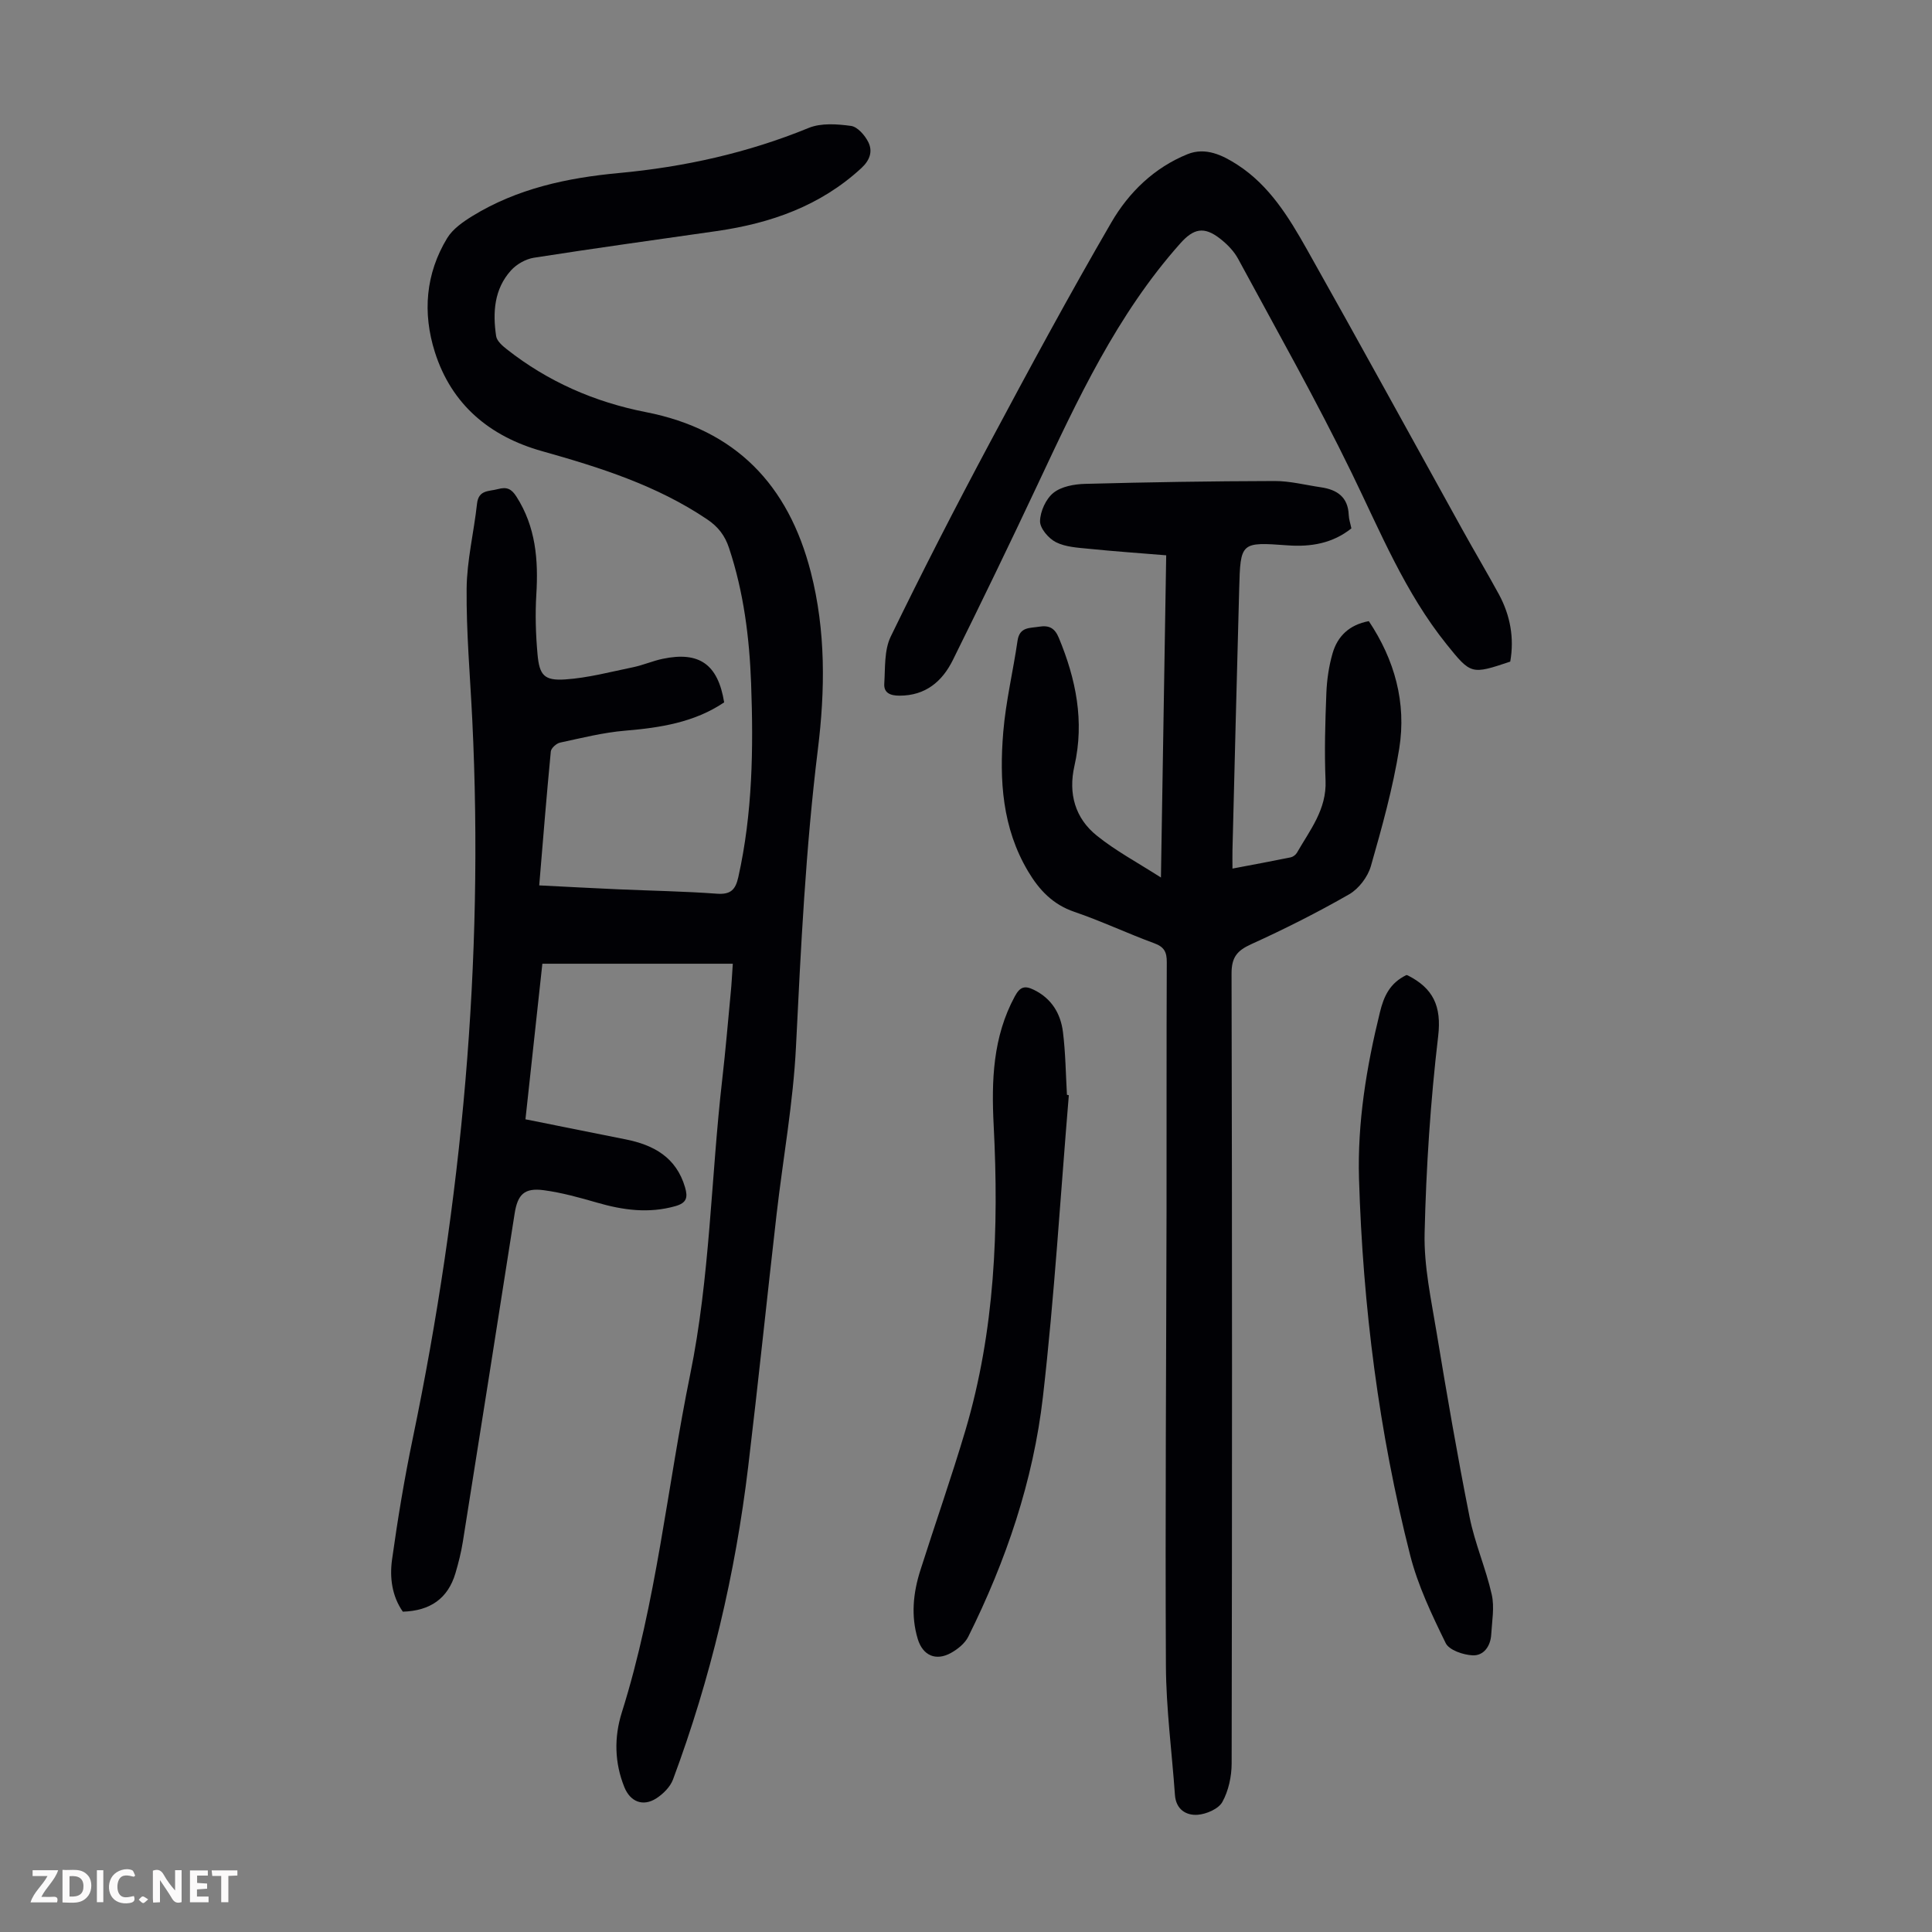
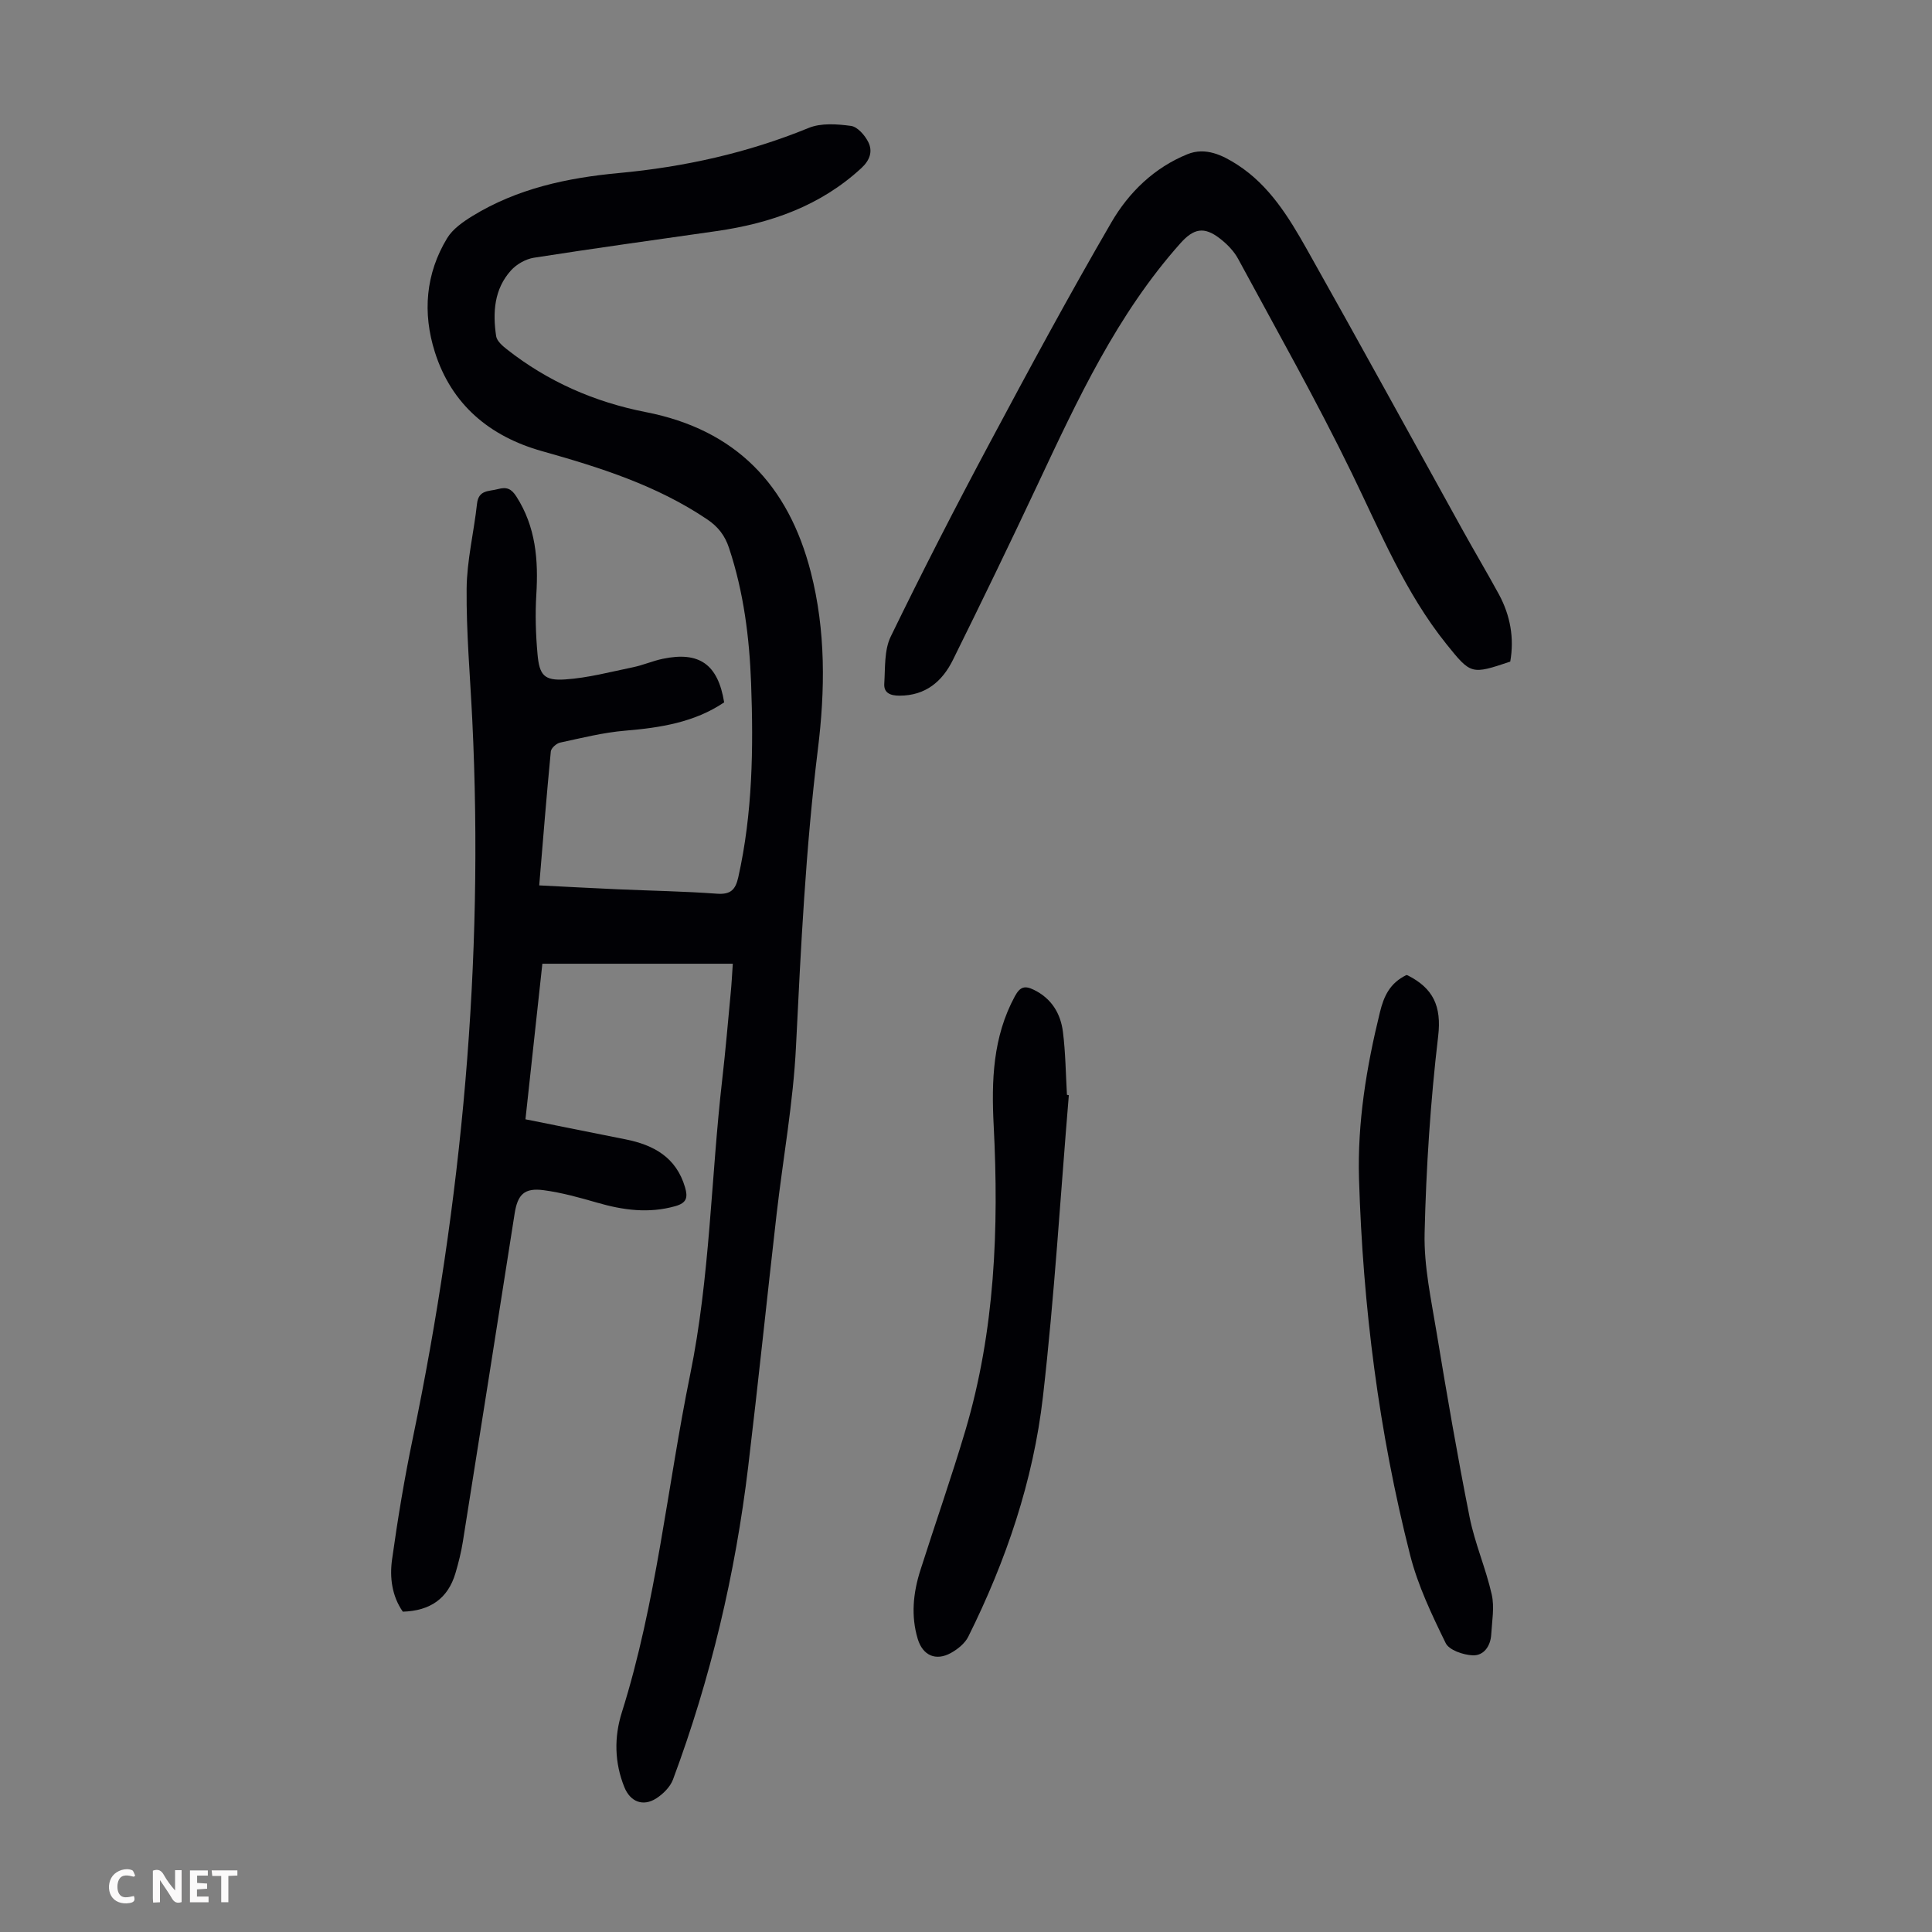
<svg xmlns="http://www.w3.org/2000/svg" enable-background="new 0 0 400 400" viewBox="0 0 400 400">
  <rect x="0" y="0" width="400" height="400" fill="#808080" stroke="none" />
  <g fill="#fbfafa">
    <path d="m37.59 393.81c-.92.31-1.52.05-2-.78-.7-1.2-1.52-2.34-2.47-3.78v4.59c-.55.03-.95.05-1.41.07-.03-.37-.06-.64-.06-.91 0-1.91 0-3.81 0-5.7 1.13-.41 1.77-.03 2.29.91.62 1.11 1.38 2.14 2.31 3.19v-4.2h1.35v6.61z" />
-     <path d="m12.94 393.88v-6.75c1.9.19 3.93-.54 5.37 1.29.8 1.01.78 2.88.03 3.97-1.37 1.97-3.4 1.51-5.4 1.49m1.45-1.22c2.04.12 2.92-.58 2.89-2.21-.03-1.51-.98-2.19-2.89-2z" />
-     <path d="m11.81 393.87h-5.49c.68-2.18 2.47-3.48 3.51-5.45h-3.08v-1.21h5.29c-.71 2.13-2.44 3.48-3.47 5.51.86 0 1.63.04 2.39-.01.79-.05 1.14.21.85 1.16" />
    <path d="m39.33 393.86v-6.61h3.7v1.07h-2.22v1.52c.68.04 1.34.09 2.07.13v1.07c-.72.05-1.38.09-2.1.14v1.48h2.4v1.19h-3.85z" />
    <path d="m27.71 388.56c-1.15-.3-2.46-.61-3.1.64-.37.73-.41 1.93-.06 2.67.63 1.35 1.99.93 3.17.68.35.94-.01 1.32-.93 1.46-1.62.25-3.05-.27-3.76-1.48-.73-1.24-.6-3.03.31-4.17.88-1.11 2.71-1.7 4-1.16.32.13.44.74.65 1.12-.1.08-.19.16-.28.24" />
    <path d="m49.15 387.24v1.07c-.59.02-1.17.05-1.87.08v5.44h-1.48v-5.44h-1.85c-.05-.4-.08-.73-.13-1.15z" />
-     <path d="m20.06 387.21h1.33v6.62h-1.33z" />
-     <path d="m30.68 393.25c-.49.38-.8.79-1.05.76-.32-.05-.6-.45-.9-.7.26-.24.51-.64.8-.67.29-.04.62.3 1.15.61" />
  </g>
  <path d="m151.72 199.53c-13.37 0-26.2 0-39.43 0-1.13 10.42-2.29 21.06-3.5 32.21 7 1.4 13.86 2.78 20.72 4.15 5.84 1.16 10.5 3.72 12.32 9.93.61 2.09.36 3.23-2.01 3.9-5.52 1.56-10.82.83-16.18-.72-3.64-1.05-7.32-2.08-11.06-2.58-4.03-.54-5.41.89-6.03 4.83-3.55 22.65-7.11 45.29-10.72 67.93-.35 2.2-.9 4.38-1.53 6.52-1.56 5.28-5.26 7.81-10.9 7.98-2.25-3.22-2.75-7.06-2.23-10.79 1.17-8.4 2.56-16.79 4.29-25.09 10.19-49.09 14.76-98.63 12.32-148.76-.44-9.05-1.25-18.1-1.17-27.14.05-5.87 1.51-11.72 2.15-17.6.32-2.93 2.47-2.53 4.34-3.04 1.81-.49 2.77-.08 3.81 1.54 4.02 6.27 4.57 13.13 4.13 20.31-.25 4.1-.12 8.26.25 12.36.39 4.32 1.38 5.48 5.7 5.2 4.74-.31 9.42-1.57 14.1-2.53 2.07-.43 4.05-1.31 6.12-1.74 7.57-1.59 11.44 1.14 12.72 9.02-6.17 4.15-13.22 5.25-20.52 5.86-4.52.38-8.99 1.51-13.45 2.47-.76.16-1.85 1.14-1.92 1.83-.88 9.12-1.61 18.25-2.4 27.73 5.66.28 10.99.58 16.31.81 6.82.3 13.65.41 20.45.91 2.85.21 3.87-.78 4.46-3.43 2.96-13.24 3.14-26.65 2.65-40.08-.35-9.52-1.54-18.94-4.57-28.06-.84-2.54-2.22-4.38-4.51-5.92-10.46-7.06-22.25-10.77-34.23-14.14-10.8-3.04-18.72-9.62-22.17-20.52-2.56-8.09-1.93-16.2 2.56-23.59 1.15-1.88 3.25-3.35 5.2-4.55 9.27-5.7 19.63-7.92 30.3-8.91 13.56-1.26 26.68-4.16 39.33-9.34 2.58-1.06 5.9-.81 8.78-.42 1.35.19 2.88 1.95 3.58 3.37.93 1.88.34 3.71-1.43 5.35-8.5 7.85-18.79 11.44-29.97 13.05-12.62 1.81-25.25 3.55-37.84 5.52-1.7.27-3.59 1.34-4.75 2.63-3.49 3.87-3.8 8.71-3.07 13.6.15 1.01 1.3 2.01 2.22 2.73 8.51 6.7 18.16 10.92 28.76 13 18.6 3.63 29.53 15.04 34.17 33.14 3.12 12.16 2.97 24.47 1.46 36.69-2.52 20.46-3.52 40.98-4.53 61.54-.57 11.59-2.68 23.1-4.01 34.65-2 17.45-3.8 34.92-5.89 52.36-2.66 22.17-7.76 43.78-15.56 64.72-.57 1.53-2.02 2.98-3.44 3.9-2.77 1.79-5.41.72-6.63-2.3-2.06-5.1-2.14-10.36-.53-15.47 7.19-22.83 9.39-46.65 14.15-69.96 4.12-20.15 4.3-40.69 6.63-61.01.69-6 1.2-12.02 1.77-18.04.18-1.79.26-3.57.43-6.01z" fill="#010105" />
-   <path d="m240.36 181.68c.37-22.91.73-44.57 1.09-66.71-5.42-.45-10.72-.81-16.01-1.35-2.32-.23-4.83-.36-6.83-1.37-1.52-.77-3.31-2.87-3.28-4.35.04-2.02 1.21-4.61 2.77-5.86 1.64-1.32 4.3-1.8 6.53-1.86 13.08-.35 26.16-.56 39.25-.59 3.2-.01 6.41.83 9.62 1.3 3.32.49 5.6 2.01 5.74 5.73.03.87.34 1.74.55 2.78-3.88 3.09-8.35 3.86-13.18 3.51-9.75-.71-9.79-.68-10.05 9.06-.49 18.01-.94 36.02-1.39 54.03-.03 1.1 0 2.2 0 3.83 4.23-.8 8.14-1.53 12.04-2.32.48-.1 1.04-.51 1.29-.93 2.69-4.7 6.19-8.98 5.94-14.97-.25-6.03-.07-12.09.17-18.13.11-2.76.52-5.58 1.29-8.23 1.03-3.55 3.47-5.9 7.5-6.65 5.35 8.02 7.81 16.9 6.3 26.36-1.32 8.23-3.58 16.34-5.88 24.38-.64 2.22-2.51 4.68-4.5 5.82-6.57 3.77-13.37 7.19-20.28 10.33-2.92 1.33-4.07 2.7-4.06 6.09.13 54.51.12 109.03.02 163.54-.01 2.68-.64 5.64-1.92 7.95-.79 1.44-3.29 2.52-5.11 2.66-2.41.18-4.5-1.12-4.71-4.1-.63-8.9-1.82-17.8-1.87-26.71-.16-31.56.07-63.13.13-94.69.03-17.01-.03-34.03.05-51.04.01-2.1-.55-3.15-2.6-3.9-5.56-2.04-10.93-4.59-16.53-6.5-4.47-1.52-7.3-4.54-9.58-8.38-5.36-8.99-5.98-18.9-5.14-28.92.53-6.32 2.04-12.55 2.95-18.84.42-2.89 2.52-2.58 4.47-2.9 2.05-.33 3.23.26 4.08 2.31 3.55 8.56 5.33 17.26 3.23 26.51-1.3 5.71.12 10.87 4.71 14.5 3.84 3.09 8.26 5.45 13.2 8.61z" fill="#010105" />
  <path d="m312.68 136.98c-8.05 2.69-8.12 2.71-13.19-3.6-8.57-10.66-13.68-23.21-19.6-35.38-7.32-15.05-15.58-29.66-23.54-44.39-.87-1.62-2.29-3.07-3.76-4.21-3.3-2.57-5.46-2.11-8.22.99-13.14 14.75-21.31 32.41-29.59 50.03-5.7 12.13-11.54 24.19-17.49 36.21-2.2 4.45-5.66 7.41-11.07 7.4-1.89 0-3.27-.56-3.14-2.5.21-3.27-.03-6.91 1.33-9.72 6.54-13.46 13.38-26.78 20.44-39.99 8.21-15.38 16.5-30.73 25.26-45.8 3.6-6.19 8.85-11.3 15.73-14.09 3.76-1.53 7.29.2 10.38 2.2 6.59 4.27 10.61 10.84 14.34 17.46 10.86 19.28 21.48 38.7 32.21 58.06 2.49 4.5 5.12 8.92 7.58 13.43 2.34 4.36 3.19 9.01 2.33 13.9z" fill="#010105" />
  <path d="m221.29 226.75c-1.74 20.81-2.98 41.68-5.36 62.42-2 17.41-7.63 33.95-15.45 49.67-.69 1.39-2.17 2.59-3.57 3.37-3.15 1.76-5.86.55-6.9-2.88-1.44-4.78-.95-9.53.53-14.19 3.08-9.68 6.45-19.27 9.34-29 6.11-20.63 6.95-41.8 5.85-63.13-.47-9.24-.19-18.31 4.39-26.75 1.06-1.96 2.04-2.26 3.93-1.33 3.68 1.8 5.54 4.92 6.02 8.72.54 4.31.58 8.68.83 13.02.12.03.25.05.39.08z" fill="#010105" />
  <path d="m291.19 201.87c.09.03.2.04.3.09 5.2 2.64 7 6.32 6.27 12.55-1.6 13.53-2.49 27.18-2.81 40.8-.16 6.83 1.36 13.74 2.48 20.55 2.11 12.77 4.3 25.53 6.83 38.22 1.08 5.44 3.37 10.63 4.59 16.05.59 2.63.05 5.52-.11 8.29-.14 2.4-1.55 4.4-3.84 4.3-1.96-.09-4.88-1.08-5.59-2.54-2.87-5.87-5.75-11.9-7.35-18.19-6.5-25.53-9.79-51.57-10.59-77.89-.35-11.66 1.53-23.14 4.32-34.49.81-3.34 2.05-6.07 5.5-7.74z" fill="#010105" />
</svg>